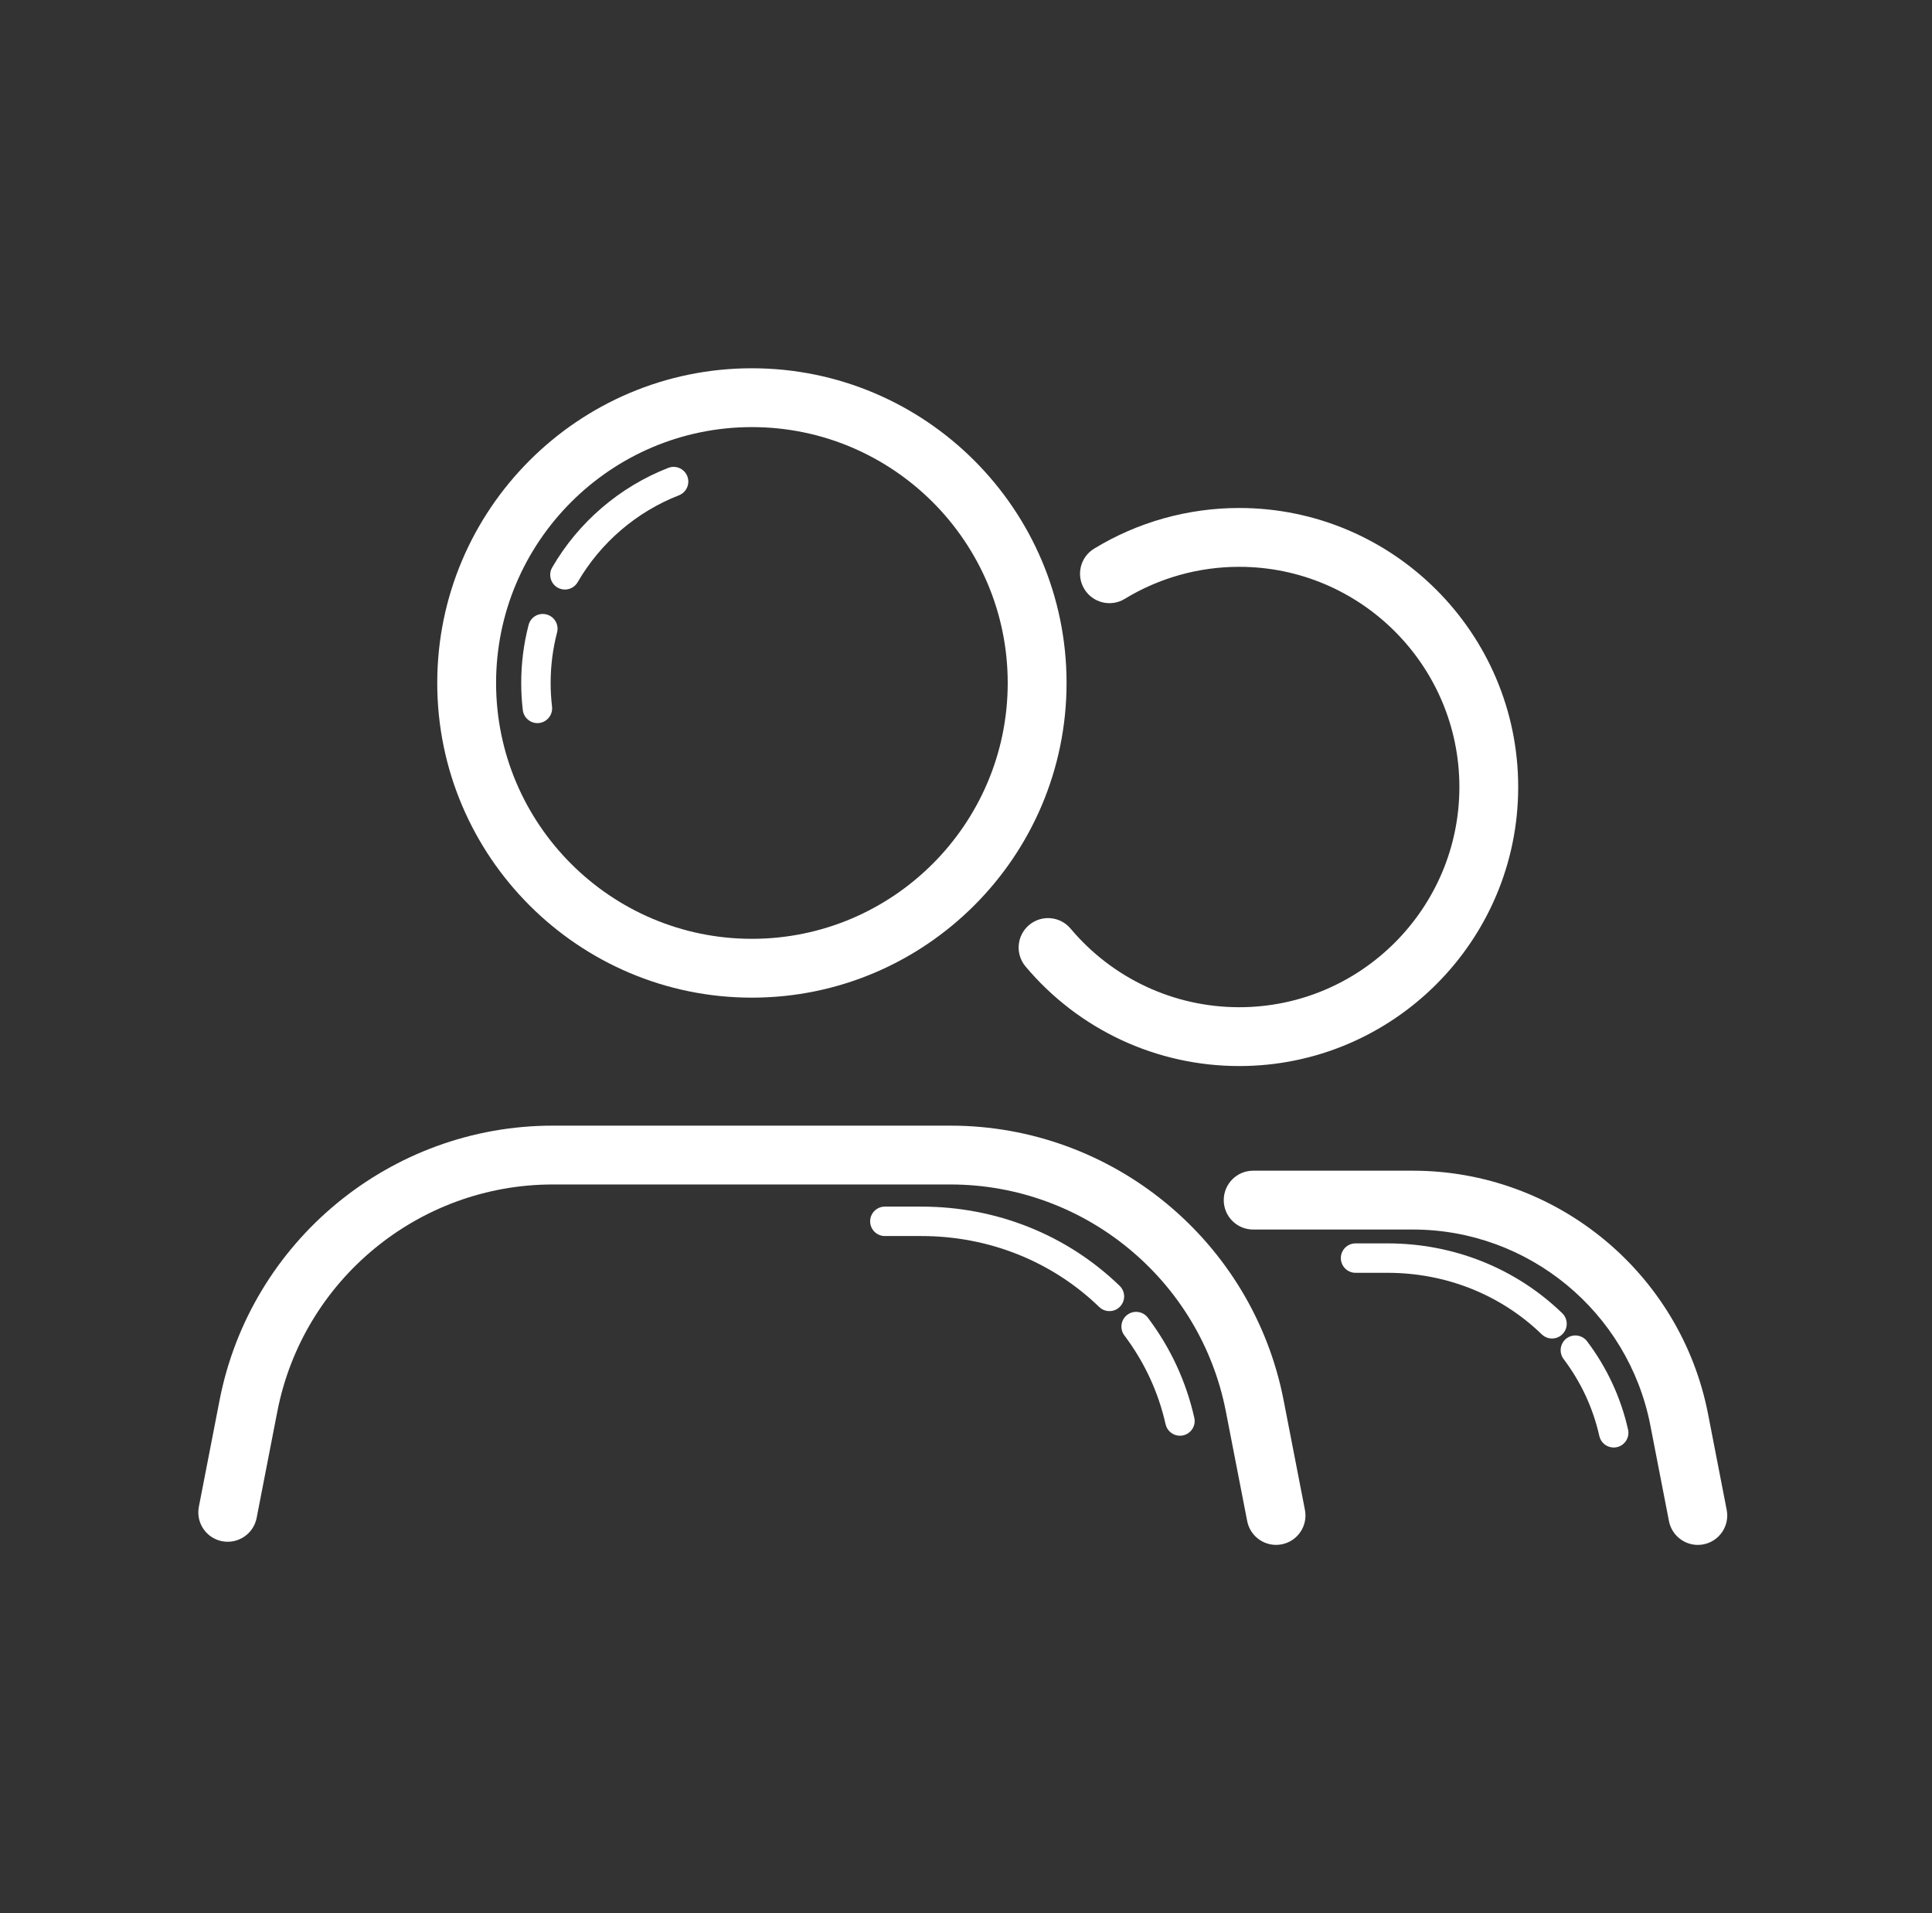
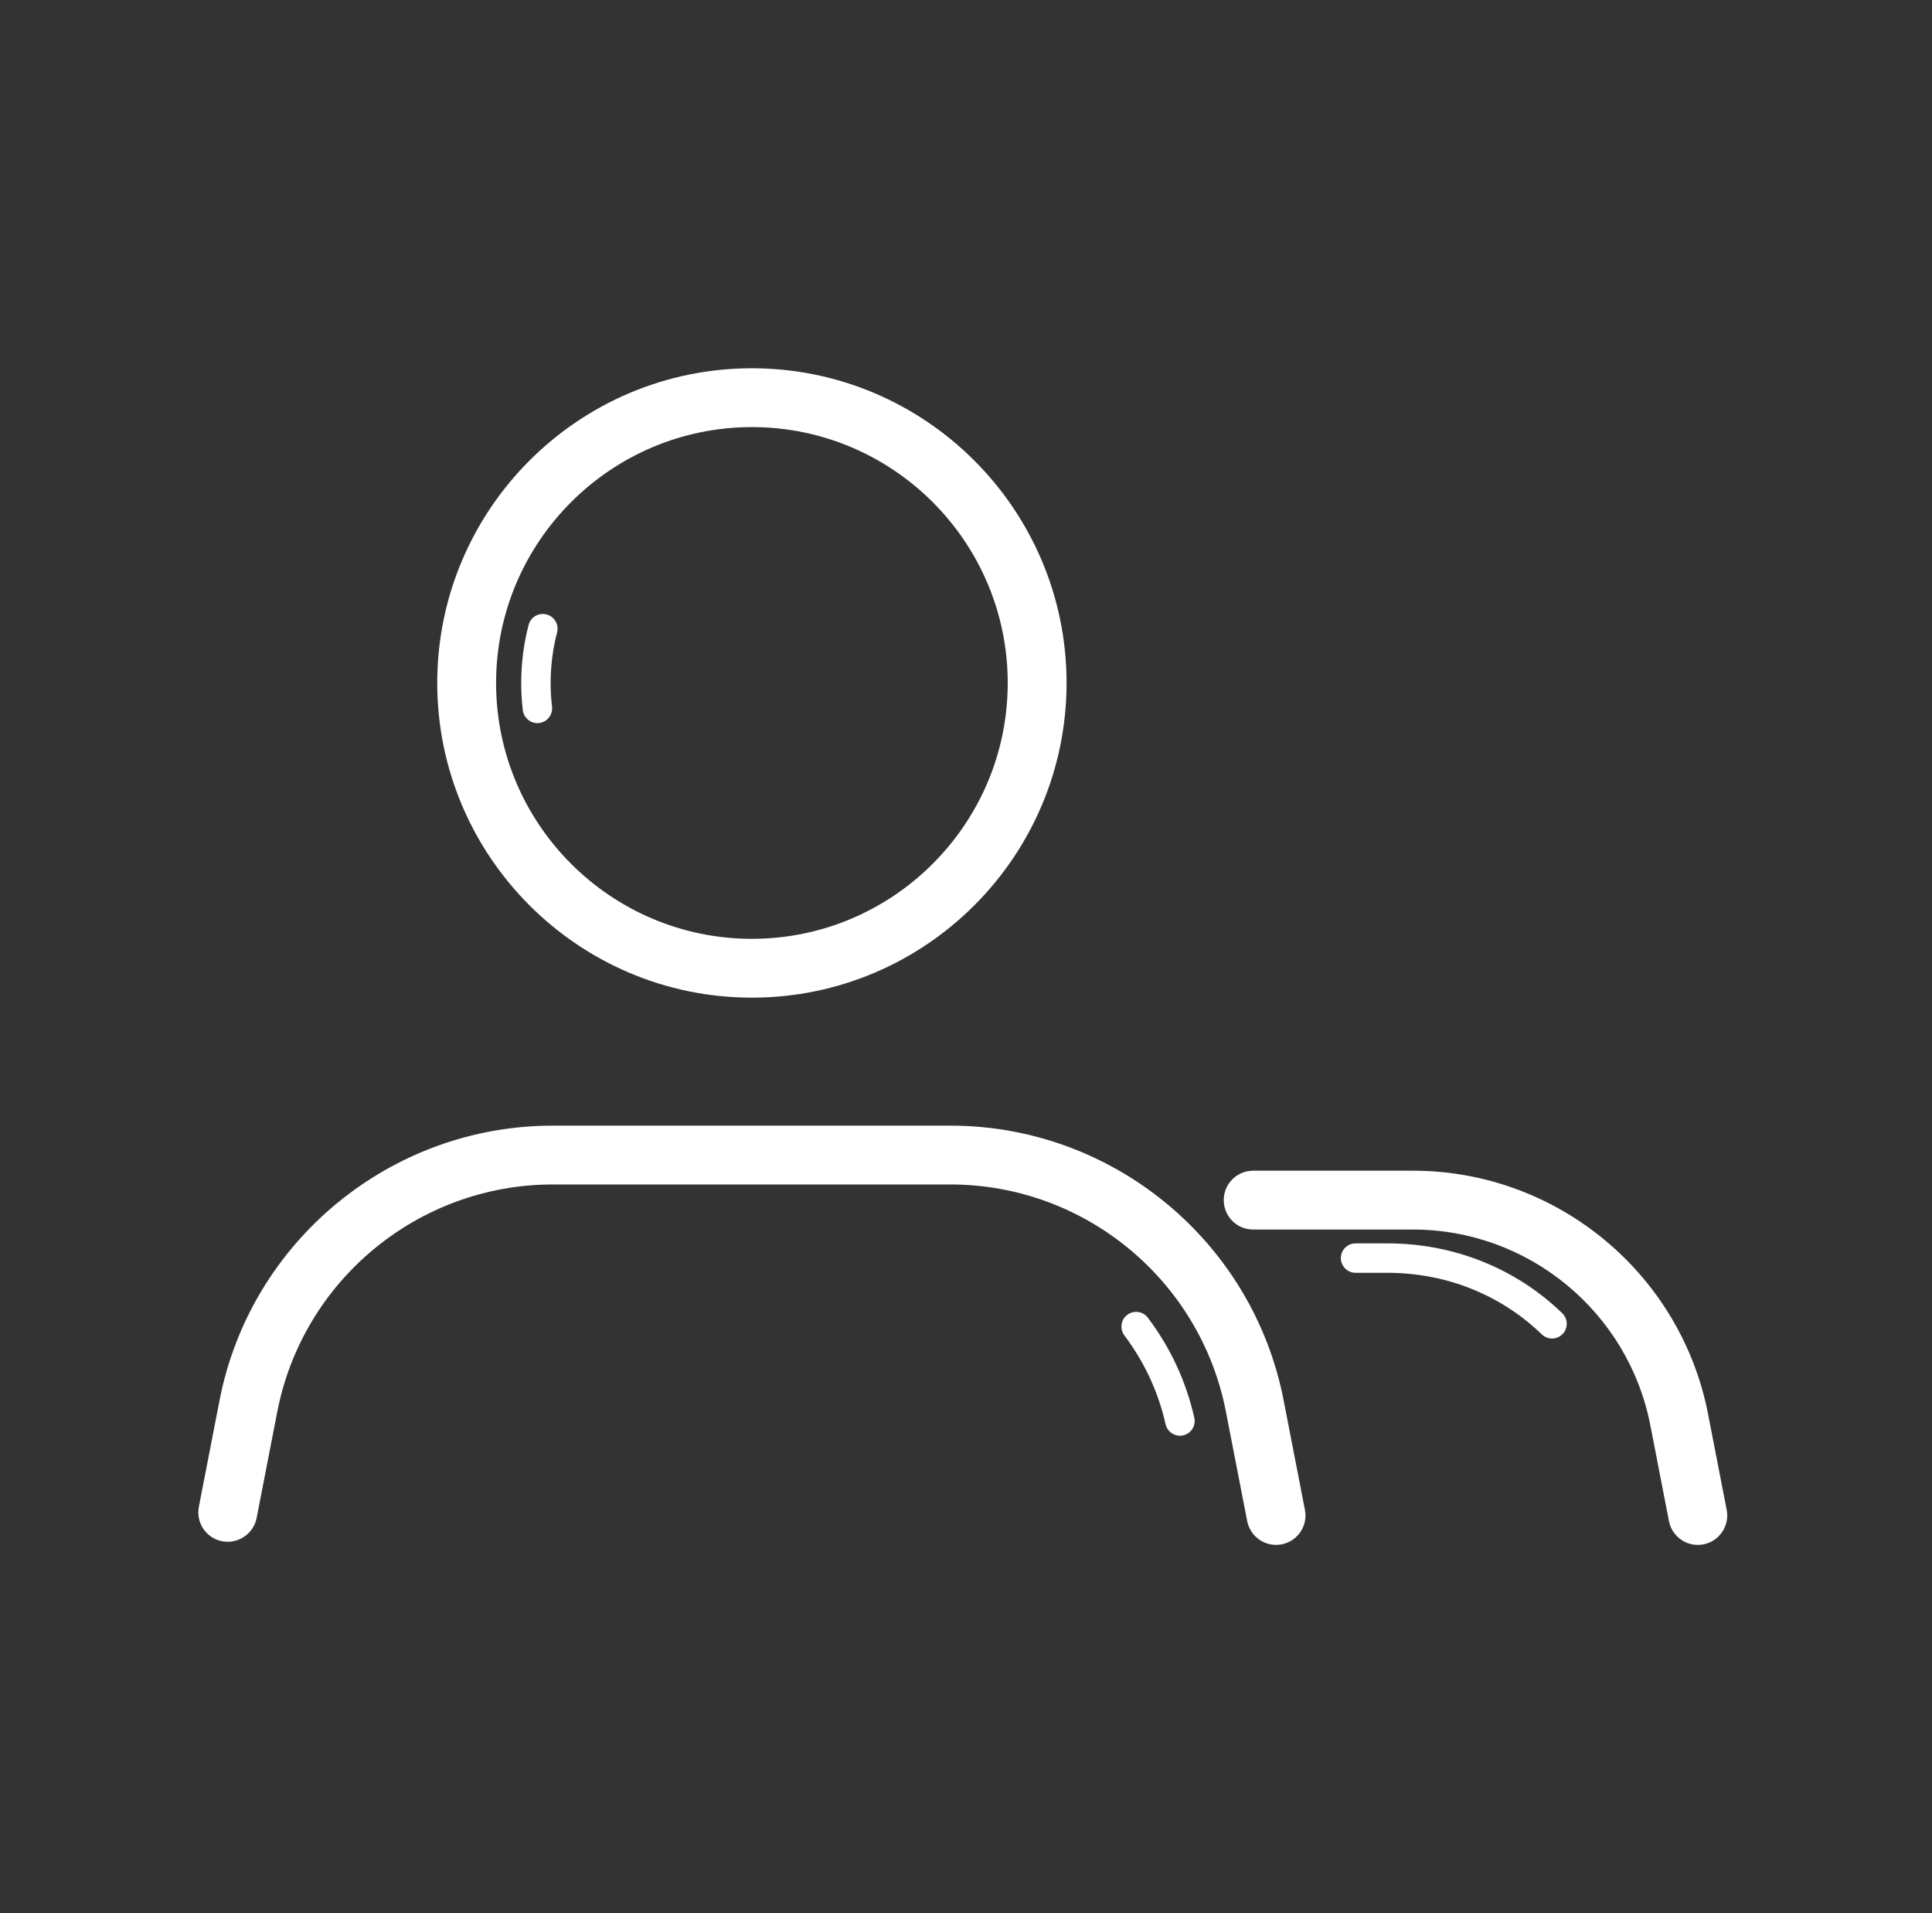
<svg xmlns="http://www.w3.org/2000/svg" width="101" height="100" viewBox="0 0 101 100" fill="none">
  <rect x="0" y="0" width="101" height="100" fill="#333333" stroke="none" />
  <path d="M39.307 52.146C48.378 52.146 55.757 44.767 55.757 35.697C55.757 26.628 48.378 19.249 39.307 19.249C30.237 19.249 22.858 26.628 22.858 35.698C22.859 44.767 30.238 52.146 39.307 52.146ZM39.307 22.324C46.681 22.324 52.681 28.323 52.681 35.698C52.681 43.072 46.681 49.071 39.307 49.071C31.934 49.071 25.934 43.072 25.934 35.698C25.934 28.324 31.934 22.324 39.307 22.324Z" fill="white" />
  <path d="M11.612 80.558C12.442 80.717 13.253 80.176 13.416 79.343L14.498 73.779C15.835 66.903 21.889 61.911 28.896 61.911H49.689C56.696 61.911 62.75 66.903 64.086 73.78L65.2 79.505C65.343 80.239 65.987 80.749 66.708 80.749C66.805 80.749 66.905 80.74 67.004 80.721C67.837 80.558 68.381 79.752 68.218 78.918L67.105 73.193C65.489 64.874 58.164 58.836 49.689 58.836H28.894C20.418 58.836 13.094 64.874 11.478 73.192L10.396 78.755C10.234 79.589 10.777 80.397 11.611 80.558L11.612 80.558Z" fill="white" />
-   <path d="M35.493 25.889C35.889 25.734 36.085 25.289 35.931 24.893C35.776 24.497 35.328 24.3 34.935 24.456C32.393 25.446 30.238 27.294 28.867 29.66C28.654 30.027 28.78 30.498 29.146 30.711C29.268 30.781 29.401 30.815 29.533 30.815C29.797 30.815 30.055 30.677 30.198 30.431C31.394 28.366 33.274 26.753 35.493 25.889Z" fill="white" />
  <path d="M28.571 32.117C28.154 32.006 27.739 32.257 27.633 32.667C27.377 33.651 27.248 34.67 27.248 35.698C27.248 36.178 27.276 36.652 27.331 37.117C27.378 37.508 27.71 37.796 28.093 37.796C28.123 37.796 28.154 37.795 28.185 37.791C28.605 37.742 28.907 37.359 28.859 36.938C28.811 36.532 28.786 36.118 28.786 35.698C28.786 34.8 28.899 33.911 29.123 33.054C29.229 32.643 28.982 32.223 28.571 32.117Z" fill="white" />
-   <path d="M48.166 63.068H46.258C45.833 63.068 45.489 63.413 45.489 63.837C45.489 64.262 45.833 64.606 46.258 64.606H48.166C51.687 64.606 54.989 65.923 57.464 68.314C57.614 68.459 57.806 68.53 57.998 68.53C58.2 68.53 58.401 68.452 58.551 68.295C58.847 67.99 58.838 67.504 58.532 67.209C55.769 64.538 52.088 63.068 48.166 63.068Z" fill="white" />
  <path d="M60.934 74.444C61.015 74.801 61.332 75.044 61.685 75.044C61.74 75.044 61.796 75.038 61.853 75.025C62.267 74.932 62.529 74.52 62.435 74.107C62.008 72.208 61.192 70.448 60.008 68.876C59.751 68.535 59.268 68.47 58.931 68.724C58.592 68.979 58.525 69.461 58.779 69.8C59.83 71.198 60.556 72.76 60.934 74.444Z" fill="white" />
-   <path d="M64.782 52.646C61.376 52.646 58.162 51.148 55.967 48.537C55.419 47.886 54.45 47.802 53.8 48.349C53.15 48.895 53.066 49.866 53.612 50.516C56.393 53.825 60.464 55.721 64.782 55.721C72.824 55.721 79.367 49.178 79.367 41.137C79.367 33.095 72.823 26.552 64.782 26.552C62.1 26.552 59.477 27.287 57.198 28.677C56.473 29.119 56.243 30.064 56.687 30.79C57.13 31.516 58.078 31.744 58.799 31.302C60.596 30.206 62.665 29.627 64.782 29.627C71.129 29.627 76.293 34.79 76.293 41.137C76.292 47.483 71.128 52.646 64.782 52.646Z" fill="white" />
  <path d="M65.511 61.191C64.661 61.191 63.974 61.88 63.974 62.729C63.974 63.578 64.661 64.266 65.511 64.266H73.865C79.902 64.266 85.121 68.568 86.275 74.496L87.249 79.506C87.392 80.24 88.036 80.75 88.757 80.75C88.855 80.75 88.952 80.741 89.051 80.722C89.886 80.559 90.43 79.753 90.267 78.919L89.293 73.909C87.861 66.54 81.371 61.191 73.866 61.191L65.511 61.191Z" fill="white" />
  <path d="M72.534 64.99H70.865C70.44 64.99 70.096 65.334 70.096 65.759C70.096 66.184 70.44 66.528 70.865 66.528H72.534C75.59 66.528 78.456 67.671 80.601 69.746C80.752 69.89 80.944 69.962 81.136 69.962C81.338 69.962 81.538 69.884 81.689 69.727C81.985 69.422 81.975 68.936 81.67 68.64C79.235 66.287 75.99 64.99 72.534 64.99Z" fill="white" />
-   <path d="M81.741 71.035C82.653 72.245 83.282 73.6 83.609 75.061C83.69 75.418 84.007 75.66 84.36 75.66C84.415 75.66 84.473 75.654 84.528 75.641C84.942 75.548 85.204 75.137 85.111 74.723C84.734 73.049 84.013 71.496 82.97 70.109C82.713 69.768 82.23 69.703 81.893 69.957C81.554 70.214 81.487 70.696 81.741 71.035Z" fill="white" />
</svg>